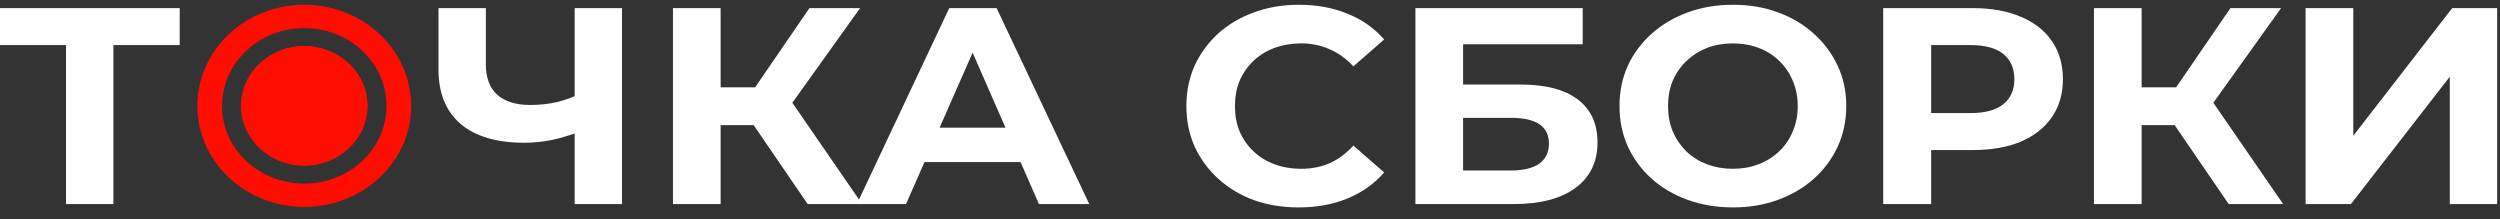
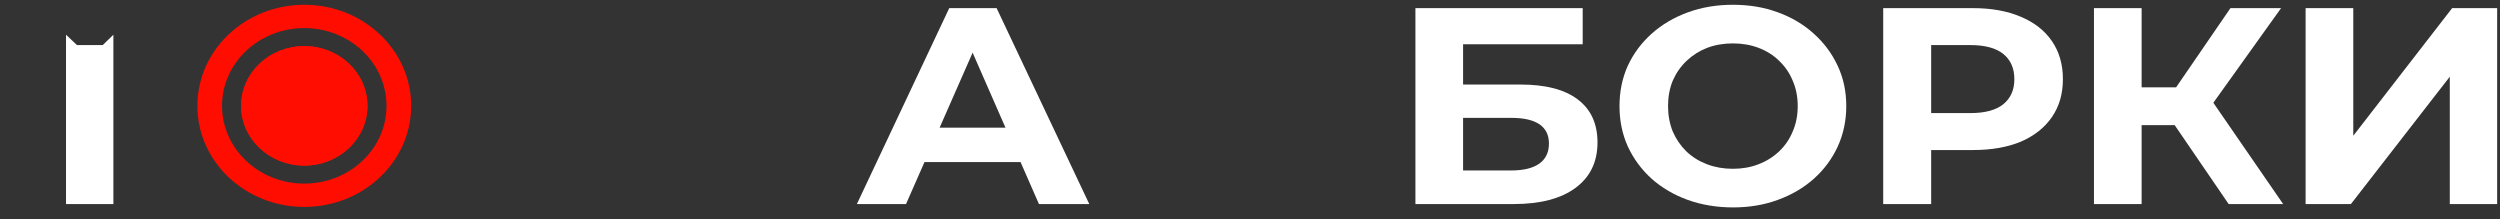
<svg xmlns="http://www.w3.org/2000/svg" width="262" height="23" viewBox="0 0 262 23" fill="none">
  <rect x="0" y="0" width="262" height="23" fill="#333333" stroke="none" />
  <g clip-path="url(#clip0_155_318)">
    <path fill-rule="evenodd" clip-rule="evenodd" d="M31.887 19.241C36.647 19.241 40.506 15.593 40.506 11.093C40.506 6.592 36.647 2.944 31.887 2.944C27.128 2.944 23.269 6.592 23.269 11.093C23.269 15.593 27.128 19.241 31.887 19.241ZM31.887 21.685C38.075 21.685 43.092 16.943 43.092 11.093C43.092 5.242 38.075 0.5 31.887 0.5C25.7 0.5 20.684 5.242 20.684 11.093C20.684 16.943 25.7 21.685 31.887 21.685Z" fill="#FF0D00" />
    <path d="M38.509 11.093C38.509 14.55 35.544 17.352 31.888 17.352C28.232 17.352 25.268 14.55 25.268 11.093C25.268 7.636 28.232 4.833 31.888 4.833C35.544 4.833 38.509 7.636 38.509 11.093Z" fill="#FF0D00" />
    <path fill-rule="evenodd" clip-rule="evenodd" d="M31.888 14.908C34.117 14.908 35.923 13.2 35.923 11.093C35.923 8.986 34.117 7.278 31.888 7.278C29.66 7.278 27.853 8.986 27.853 11.093C27.853 13.2 29.66 14.908 31.888 14.908ZM31.888 17.352C35.544 17.352 38.509 14.55 38.509 11.093C38.509 7.636 35.544 4.833 31.888 4.833C28.232 4.833 25.268 7.636 25.268 11.093C25.268 14.55 28.232 17.352 31.888 17.352Z" fill="#FF0D00" />
-     <path d="M6.919 21.385V3.639L8.067 4.724H0V0.852H18.833V4.724H10.766L11.883 3.639V21.385H6.919Z" fill="white" />
-     <path d="M60.939 13.729C59.863 14.14 58.829 14.453 57.836 14.668C56.843 14.864 55.892 14.961 54.982 14.961C52.065 14.961 49.831 14.306 48.28 12.996C46.729 11.666 45.953 9.76 45.953 7.276V0.852H50.917V6.748C50.917 8.156 51.321 9.222 52.127 9.945C52.934 10.649 54.082 11.001 55.571 11.001C56.523 11.001 57.443 10.903 58.333 10.708C59.222 10.493 60.049 10.19 60.815 9.799L60.939 13.729ZM60.225 21.385V0.852H65.189V21.385H60.225Z" fill="white" />
-     <path d="M84.643 21.385L77.88 11.5L81.944 9.183L90.353 21.385H84.643ZM70.526 21.385V0.852H75.522V21.385H70.526ZM74.063 13.113V9.153H81.634V13.113H74.063ZM82.409 11.647L77.787 11.119L84.829 0.852H90.135L82.409 11.647Z" fill="white" />
+     <path d="M6.919 21.385V3.639L8.067 4.724H0H18.833V4.724H10.766L11.883 3.639V21.385H6.919Z" fill="white" />
    <path d="M89.801 21.385L99.481 0.852H104.445L114.156 21.385H108.882L100.939 3.257H102.925L94.951 21.385H89.801ZM94.641 16.985L95.975 13.377H107.144L108.51 16.985H94.641Z" fill="white" />
-     <path d="M136.093 21.737C134.418 21.737 132.856 21.483 131.408 20.975C129.981 20.447 128.74 19.704 127.685 18.745C126.63 17.787 125.803 16.663 125.203 15.372C124.624 14.081 124.334 12.664 124.334 11.119C124.334 9.574 124.624 8.156 125.203 6.865C125.803 5.575 126.63 4.45 127.685 3.492C128.76 2.534 130.012 1.8 131.439 1.292C132.866 0.764 134.428 0.5 136.124 0.5C138.006 0.5 139.702 0.813 141.212 1.439C142.743 2.045 144.025 2.944 145.06 4.137L141.833 6.953C141.088 6.152 140.261 5.555 139.351 5.164C138.441 4.753 137.448 4.548 136.372 4.548C135.359 4.548 134.428 4.704 133.58 5.017C132.732 5.33 131.997 5.78 131.377 6.367C130.756 6.953 130.27 7.648 129.919 8.449C129.588 9.251 129.422 10.141 129.422 11.119C129.422 12.096 129.588 12.986 129.919 13.788C130.27 14.59 130.756 15.284 131.377 15.871C131.997 16.457 132.732 16.907 133.58 17.22C134.428 17.533 135.359 17.689 136.372 17.689C137.448 17.689 138.441 17.494 139.351 17.103C140.261 16.692 141.088 16.076 141.833 15.255L145.06 18.071C144.025 19.264 142.743 20.173 141.212 20.799C139.702 21.424 137.996 21.737 136.093 21.737Z" fill="white" />
    <path d="M148.336 21.385V0.852H165.866V4.636H153.331V8.86H159.35C161.977 8.86 163.973 9.378 165.338 10.415C166.724 11.451 167.417 12.957 167.417 14.932C167.417 16.966 166.652 18.55 165.121 19.684C163.591 20.818 161.429 21.385 158.637 21.385H148.336ZM153.331 17.865H158.357C159.64 17.865 160.622 17.631 161.305 17.161C161.988 16.672 162.329 15.968 162.329 15.049C162.329 13.25 161.005 12.351 158.357 12.351H153.331V17.865Z" fill="white" />
    <path d="M181.637 21.737C179.92 21.737 178.327 21.473 176.859 20.945C175.411 20.417 174.149 19.674 173.073 18.716C172.019 17.758 171.191 16.633 170.591 15.343C170.012 14.052 169.723 12.644 169.723 11.119C169.723 9.593 170.012 8.185 170.591 6.895C171.191 5.604 172.029 4.48 173.105 3.521C174.18 2.563 175.442 1.82 176.89 1.292C178.338 0.764 179.91 0.5 181.606 0.5C183.323 0.5 184.895 0.764 186.322 1.292C187.77 1.82 189.021 2.563 190.076 3.521C191.152 4.48 191.989 5.604 192.589 6.895C193.189 8.166 193.489 9.574 193.489 11.119C193.489 12.644 193.189 14.062 192.589 15.372C191.989 16.663 191.152 17.787 190.076 18.745C189.021 19.684 187.77 20.417 186.322 20.945C184.895 21.473 183.333 21.737 181.637 21.737ZM181.606 17.689C182.578 17.689 183.467 17.533 184.274 17.22C185.101 16.907 185.825 16.457 186.446 15.871C187.066 15.284 187.542 14.59 187.873 13.788C188.225 12.986 188.401 12.096 188.401 11.119C188.401 10.141 188.225 9.251 187.873 8.449C187.542 7.648 187.066 6.953 186.446 6.367C185.846 5.78 185.132 5.33 184.305 5.017C183.478 4.704 182.578 4.548 181.606 4.548C180.634 4.548 179.734 4.704 178.906 5.017C178.1 5.33 177.386 5.78 176.766 6.367C176.145 6.953 175.659 7.648 175.307 8.449C174.976 9.251 174.811 10.141 174.811 11.119C174.811 12.077 174.976 12.967 175.307 13.788C175.659 14.59 176.135 15.284 176.735 15.871C177.355 16.457 178.079 16.907 178.906 17.22C179.734 17.533 180.634 17.689 181.606 17.689Z" fill="white" />
    <path d="M197.36 21.385V0.852H206.761C208.706 0.852 210.381 1.155 211.788 1.761C213.194 2.348 214.28 3.199 215.045 4.313C215.811 5.428 216.193 6.758 216.193 8.303C216.193 9.828 215.811 11.148 215.045 12.263C214.28 13.377 213.194 14.238 211.788 14.844C210.381 15.431 208.706 15.724 206.761 15.724H200.153L202.387 13.583V21.385H197.36ZM202.387 14.111L200.153 11.852H206.482C208.033 11.852 209.192 11.539 209.957 10.913C210.722 10.287 211.105 9.417 211.105 8.303C211.105 7.168 210.722 6.288 209.957 5.663C209.192 5.037 208.033 4.724 206.482 4.724H200.153L202.387 2.465V14.111Z" fill="white" />
    <path d="M233.564 21.385L226.801 11.5L230.865 9.183L239.273 21.385H233.564ZM219.447 21.385V0.852H224.442V21.385H219.447ZM222.984 13.113V9.153H230.555V13.113H222.984ZM231.33 11.647L226.707 11.119L233.75 0.852H239.056L231.33 11.647Z" fill="white" />
    <path d="M241.628 21.385V0.852H246.623V14.228L256.986 0.852H261.702V21.385H256.738V8.039L246.375 21.385H241.628Z" fill="white" />
  </g>
  <defs>
    <clipPath id="clip0_155_318">
      <rect width="262" height="22" fill="white" transform="translate(0 0.5)" />
    </clipPath>
  </defs>
</svg>